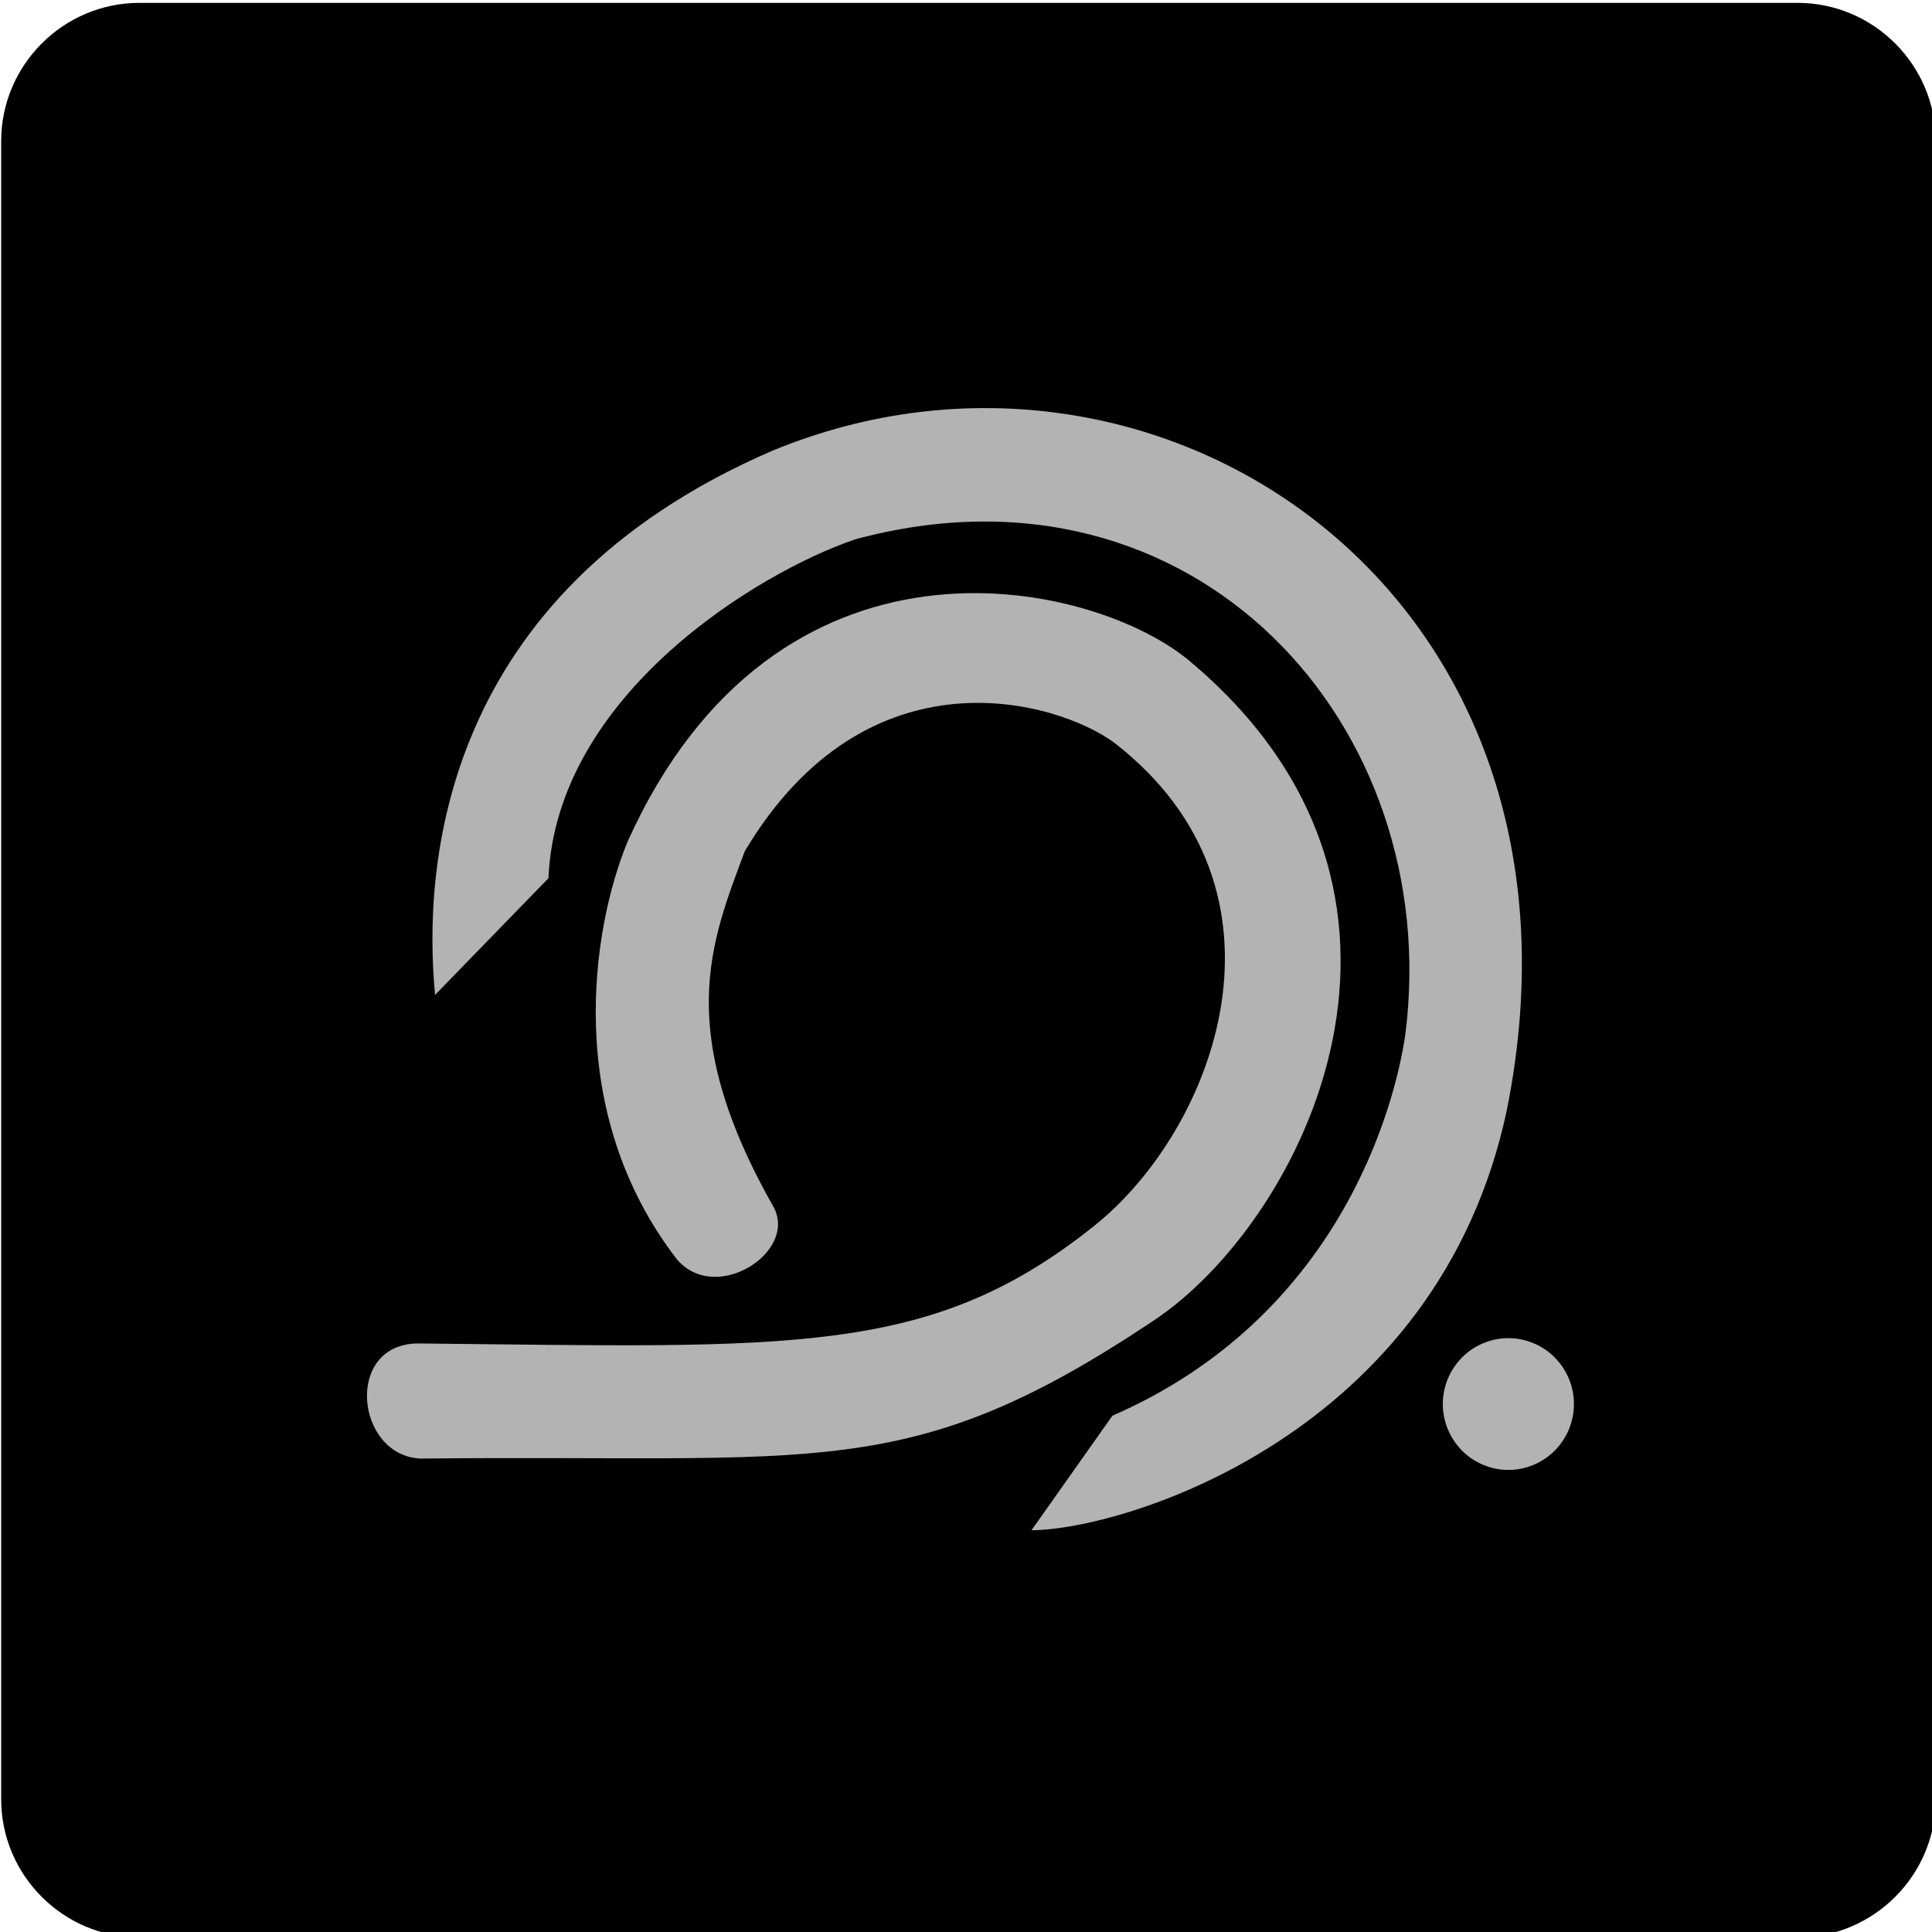
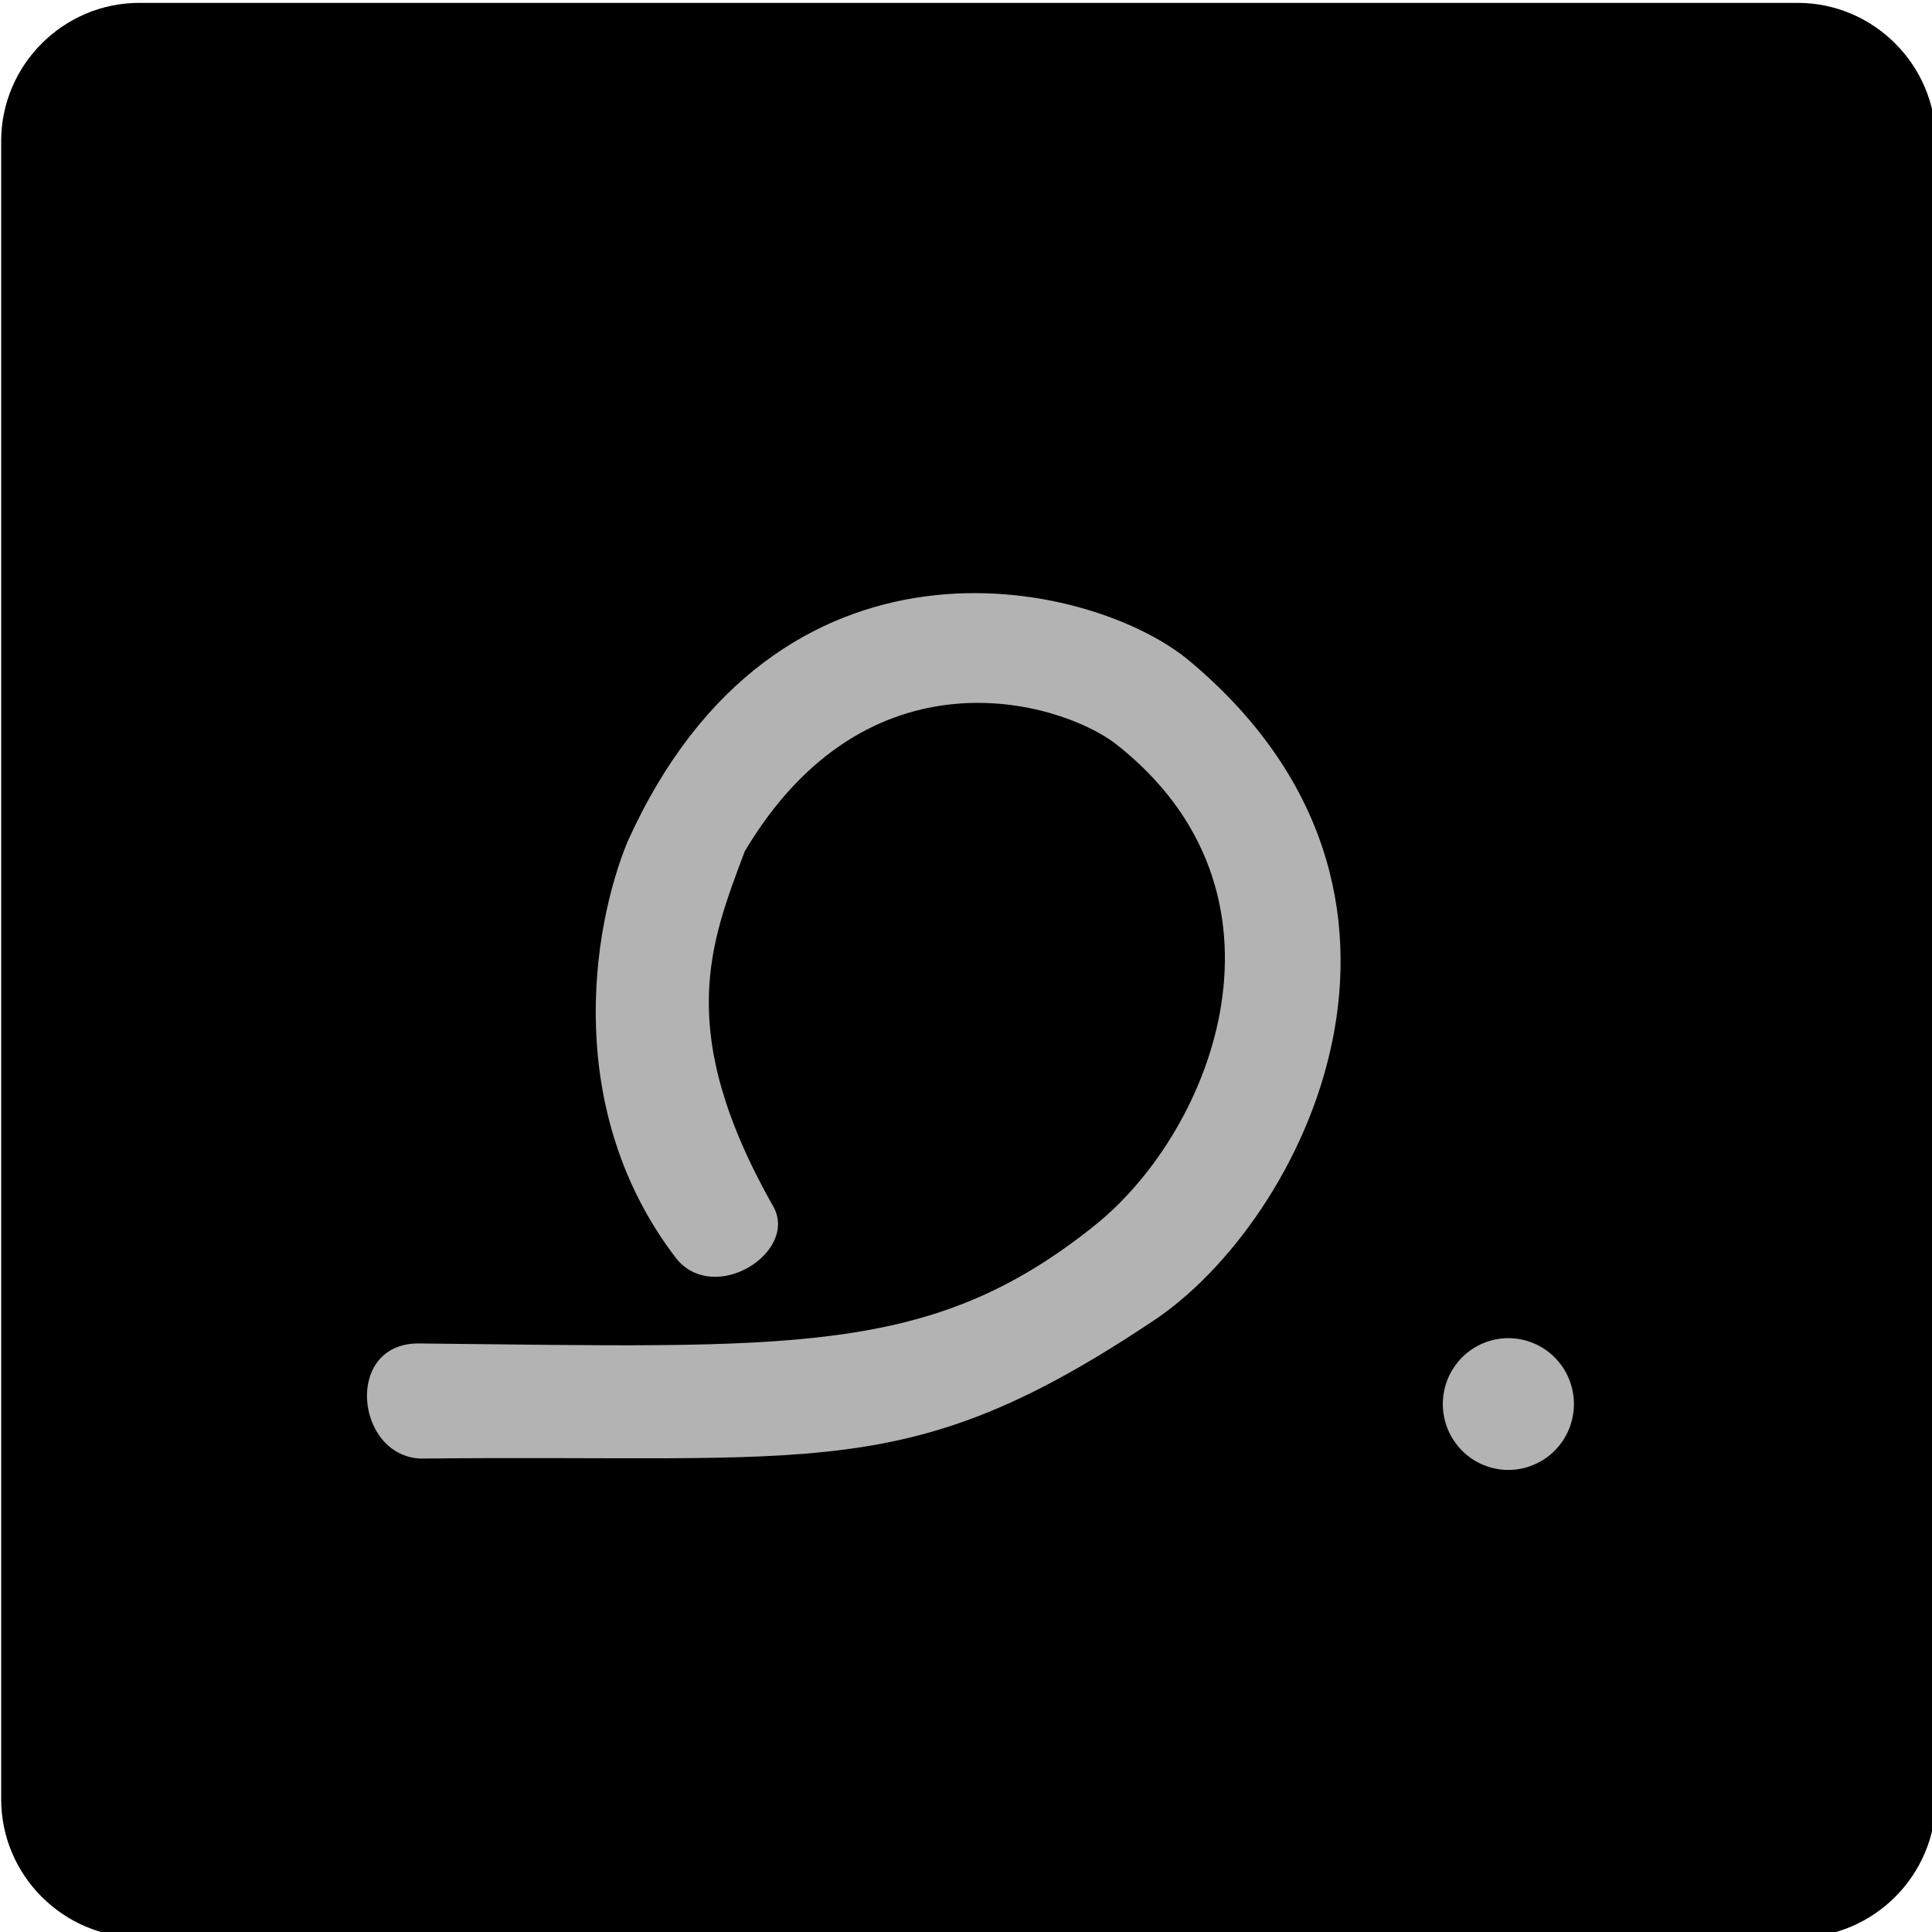
<svg xmlns="http://www.w3.org/2000/svg" xmlns:ns1="http://sodipodi.sourceforge.net/DTD/sodipodi-0.dtd" xmlns:ns2="http://www.inkscape.org/namespaces/inkscape" width="20.04mm" height="20.04mm" viewBox="0 0 20.04 20.04" version="1.1" id="svg1" xml:space="preserve">
  <ns1:namedview id="namedview1" pagecolor="#ffffff" bordercolor="#000000" borderopacity="0.25" ns2:showpageshadow="2" ns2:pageopacity="0.0" ns2:pagecheckerboard="0" ns2:deskcolor="#d1d1d1" ns2:document-units="mm">
    <ns2:page x="1.7928865e-21" y="0" width="20.04" height="20.04" id="page2" margin="0" bleed="0" />
  </ns1:namedview>
  <defs id="defs1">
    <clipPath id="550ccf96d0">
      <path d="m 112.5,112.5 h 150 v 150 h -150 z m 0,0" clip-rule="nonzero" id="path1-4" />
    </clipPath>
    <clipPath id="cd73a8d928">
      <path d="M 140.773,158 H 217 v 68 h -76.227 z m 0,0" clip-rule="nonzero" id="path2-8" />
    </clipPath>
    <clipPath id="b3e4ced0f5">
-       <path d="m 145,143.918 h 86 v 87 h -86 z m 0,0" clip-rule="nonzero" id="path3-0" />
-     </clipPath>
+       </clipPath>
    <clipPath id="d2bec4e253">
      <path d="m 224,216 h 10.523 v 11 H 224 Z m 0,0" clip-rule="nonzero" id="path4" />
    </clipPath>
  </defs>
  <g ns2:label="Layer 1" ns2:groupmode="layer" id="layer1" transform="translate(-122.653,-174.759)">
    <g id="g4" transform="matrix(0.353,0,0,0.353,120.122,145.258)">
      <g clip-path="url(#550ccf96d0)" id="g5" transform="matrix(0.379,0,0,0.379,-35.433,41.019)" ns2:export-filename="optimoops-favicon" ns2:export-xdpi="96" ns2:export-ydpi="96">
        <path fill="#000000" d="m 123.215,112.5 c -5.895,0 -10.715,4.82 -10.715,10.715 v 128.562 c 0,5.895 4.82,10.715 10.715,10.715 h 128.566 c 5.891,0 10.711,-4.82 10.711,-10.715 v -128.562 c 0,-5.895 -4.82,-10.715 -10.711,-10.715 z m 55.355,32.141 c 18.711,0 33.926,15.215 33.926,33.926 0,8.074 -2.82,15.504 -7.535,21.324 l 27.93,27.922 -5.078,5.078 -27.922,-27.93 c -5.82,4.715 -13.25,7.535 -21.32,7.535 -18.715,0 -33.93,-15.215 -33.93,-33.93 0,-18.711 15.215,-33.926 33.93,-33.926 z m 0,7.145 c -0.879,0 -1.754,0.043 -2.629,0.129 -0.871,0.086 -1.738,0.215 -2.598,0.383 -0.859,0.172 -1.711,0.387 -2.551,0.641 -0.84,0.254 -1.664,0.551 -2.473,0.887 -0.812,0.336 -1.605,0.707 -2.379,1.121 -0.773,0.414 -1.523,0.863 -2.254,1.352 -0.73,0.488 -1.434,1.012 -2.109,1.566 -0.68,0.559 -1.328,1.145 -1.949,1.766 -0.621,0.621 -1.207,1.27 -1.766,1.949 -0.555,0.676 -1.078,1.379 -1.566,2.109 -0.484,0.73 -0.938,1.48 -1.352,2.254 -0.41,0.773 -0.785,1.566 -1.121,2.379 -0.336,0.809 -0.633,1.633 -0.887,2.473 -0.254,0.84 -0.469,1.691 -0.641,2.551 -0.168,0.859 -0.297,1.727 -0.383,2.598 -0.086,0.875 -0.129,1.75 -0.129,2.625 0,0.879 0.043,1.754 0.129,2.629 0.086,0.871 0.215,1.738 0.383,2.598 0.172,0.859 0.387,1.711 0.641,2.551 0.254,0.84 0.551,1.664 0.887,2.473 0.336,0.812 0.707,1.605 1.121,2.379 0.414,0.773 0.863,1.523 1.352,2.254 0.488,0.73 1.012,1.434 1.566,2.109 0.559,0.68 1.145,1.328 1.766,1.949 0.621,0.621 1.27,1.207 1.949,1.766 0.676,0.555 1.379,1.078 2.109,1.566 0.73,0.484 1.48,0.938 2.254,1.352 0.773,0.41 1.566,0.785 2.375,1.121 0.812,0.336 1.637,0.633 2.477,0.887 0.84,0.254 1.691,0.469 2.551,0.641 0.859,0.168 1.727,0.297 2.598,0.383 0.875,0.086 1.75,0.129 2.629,0.129 0.875,0 1.75,-0.043 2.625,-0.129 0.871,-0.086 1.738,-0.215 2.598,-0.383 0.859,-0.172 1.711,-0.387 2.551,-0.641 0.84,-0.254 1.664,-0.551 2.473,-0.887 0.812,-0.336 1.605,-0.711 2.379,-1.121 0.773,-0.414 1.523,-0.867 2.254,-1.352 0.73,-0.488 1.434,-1.012 2.109,-1.566 0.68,-0.559 1.328,-1.145 1.949,-1.766 0.621,-0.621 1.207,-1.27 1.766,-1.949 0.555,-0.676 1.078,-1.379 1.566,-2.109 0.484,-0.73 0.938,-1.48 1.352,-2.254 0.414,-0.773 0.785,-1.566 1.121,-2.379 0.336,-0.809 0.633,-1.633 0.887,-2.473 0.254,-0.84 0.469,-1.691 0.641,-2.551 0.168,-0.859 0.297,-1.727 0.383,-2.598 0.086,-0.875 0.129,-1.75 0.129,-2.629 0,-0.875 -0.043,-1.75 -0.129,-2.625 -0.086,-0.871 -0.215,-1.738 -0.383,-2.598 -0.172,-0.863 -0.387,-1.711 -0.641,-2.551 -0.254,-0.84 -0.551,-1.664 -0.887,-2.477 -0.336,-0.809 -0.707,-1.602 -1.121,-2.375 -0.414,-0.773 -0.863,-1.523 -1.352,-2.254 -0.488,-0.73 -1.012,-1.434 -1.566,-2.113 -0.559,-0.676 -1.145,-1.324 -1.766,-1.945 -0.621,-0.621 -1.27,-1.207 -1.949,-1.766 -0.676,-0.555 -1.379,-1.078 -2.109,-1.566 -0.73,-0.488 -1.48,-0.938 -2.254,-1.352 -0.773,-0.414 -1.566,-0.785 -2.379,-1.121 -0.809,-0.336 -1.633,-0.633 -2.473,-0.887 -0.84,-0.254 -1.691,-0.469 -2.551,-0.641 -0.859,-0.168 -1.727,-0.297 -2.598,-0.383 -0.875,-0.086 -1.75,-0.129 -2.625,-0.129 z m 0,0" fill-opacity="1" fill-rule="nonzero" id="path5-4" />
      </g>
      <path stroke-linecap="round" fill-opacity="1" fill="#000000" fill-rule="nonzero" stroke-linejoin="miter" d="M 12.235,89.979 H 55.579 V 132.888 H 12.235 Z m 0,0" stroke="#000000" stroke-width="1.559" stroke-opacity="1" stroke-miterlimit="4" id="path6" />
      <g clip-path="url(#cd73a8d928)" id="g7" transform="matrix(0.379,0,0,0.379,-35.433,41.019)">
-         <path fill="#b3b3b3" d="m 172.43,205.941 c 1.746,3.488 -4.582,7.496 -7.555,3.953 -8.828,-11.457 -6.586,-25.617 -3.816,-32.348 11.52,-25.594 35.605,-20.418 43.359,-14.203 22.004,18.176 8.992,43.672 -2.605,51.348 -19.039,12.703 -25.828,10.332 -56.797,10.672 -5.055,-0.215 -5.945,-8.926 -0.168,-8.926 28.926,0.293 39.668,1.07 52.406,-9.125 9.324,-7.453 16.41,-25.91 1.566,-37.434 -4.387,-3.258 -19.137,-7.598 -28.668,8.398 -2.652,7.105 -5.535,13.922 2.277,27.664 z m 0,0" fill-opacity="1" fill-rule="nonzero" id="path7" />
+         <path fill="#b3b3b3" d="m 172.43,205.941 c 1.746,3.488 -4.582,7.496 -7.555,3.953 -8.828,-11.457 -6.586,-25.617 -3.816,-32.348 11.52,-25.594 35.605,-20.418 43.359,-14.203 22.004,18.176 8.992,43.672 -2.605,51.348 -19.039,12.703 -25.828,10.332 -56.797,10.672 -5.055,-0.215 -5.945,-8.926 -0.168,-8.926 28.926,0.293 39.668,1.07 52.406,-9.125 9.324,-7.453 16.41,-25.91 1.566,-37.434 -4.387,-3.258 -19.137,-7.598 -28.668,8.398 -2.652,7.105 -5.535,13.922 2.277,27.664 m 0,0" fill-opacity="1" fill-rule="nonzero" id="path7" />
      </g>
      <g clip-path="url(#b3e4ced0f5)" id="g8" transform="matrix(0.379,0,0,0.379,-35.433,41.019)">
        <path fill="#b3b3b3" d="m 192.383,230.918 6.273,-8.879 c 17.516,-7.637 21.867,-23.805 22.707,-29.535 3.07,-23.996 -16.34,-45.535 -42.664,-38.406 -7.539,2.57 -23.156,12.059 -23.77,26.273 l -8.789,9.043 c -0.941,-9.895 0.383,-31.086 26.172,-42.199 29.805,-12.305 64.93,10.953 56.938,51.059 -5.32,25.297 -29.773,32.613 -36.867,32.645 z m 0,0" fill-opacity="1" fill-rule="nonzero" id="path8" />
      </g>
      <g clip-path="url(#d2bec4e253)" id="g9" transform="matrix(0.379,0,0,0.379,-35.433,41.019)">
        <path fill="#b3b3b3" d="m 234.438,221.133 c 0,0.336 -0.031,0.668 -0.098,1 -0.066,0.328 -0.16,0.645 -0.289,0.957 -0.129,0.309 -0.285,0.602 -0.469,0.883 -0.188,0.277 -0.398,0.535 -0.633,0.773 -0.234,0.238 -0.492,0.449 -0.77,0.637 -0.277,0.184 -0.57,0.34 -0.879,0.469 -0.309,0.129 -0.625,0.227 -0.953,0.293 -0.328,0.066 -0.656,0.098 -0.992,0.098 -0.332,0 -0.664,-0.031 -0.992,-0.098 -0.324,-0.066 -0.645,-0.164 -0.953,-0.293 -0.309,-0.129 -0.602,-0.285 -0.879,-0.469 -0.277,-0.188 -0.531,-0.398 -0.77,-0.637 -0.234,-0.238 -0.445,-0.496 -0.629,-0.773 -0.188,-0.281 -0.344,-0.574 -0.473,-0.883 -0.125,-0.312 -0.223,-0.629 -0.289,-0.957 -0.062,-0.332 -0.098,-0.664 -0.098,-1 0,-0.332 0.035,-0.664 0.098,-0.996 0.066,-0.328 0.164,-0.648 0.289,-0.957 0.129,-0.309 0.285,-0.605 0.473,-0.883 0.184,-0.277 0.395,-0.535 0.629,-0.773 0.238,-0.238 0.492,-0.449 0.77,-0.637 0.277,-0.184 0.57,-0.344 0.879,-0.469 0.309,-0.129 0.629,-0.227 0.953,-0.293 0.328,-0.066 0.66,-0.098 0.992,-0.098 0.336,0 0.664,0.031 0.992,0.098 0.328,0.066 0.645,0.164 0.953,0.293 0.309,0.125 0.602,0.285 0.879,0.469 0.277,0.188 0.535,0.398 0.77,0.637 0.234,0.238 0.445,0.496 0.633,0.773 0.184,0.277 0.34,0.574 0.469,0.883 0.129,0.309 0.223,0.629 0.289,0.957 0.066,0.332 0.098,0.664 0.098,0.996 z m 0,0" fill-opacity="1" fill-rule="nonzero" id="path9" />
      </g>
    </g>
  </g>
</svg>